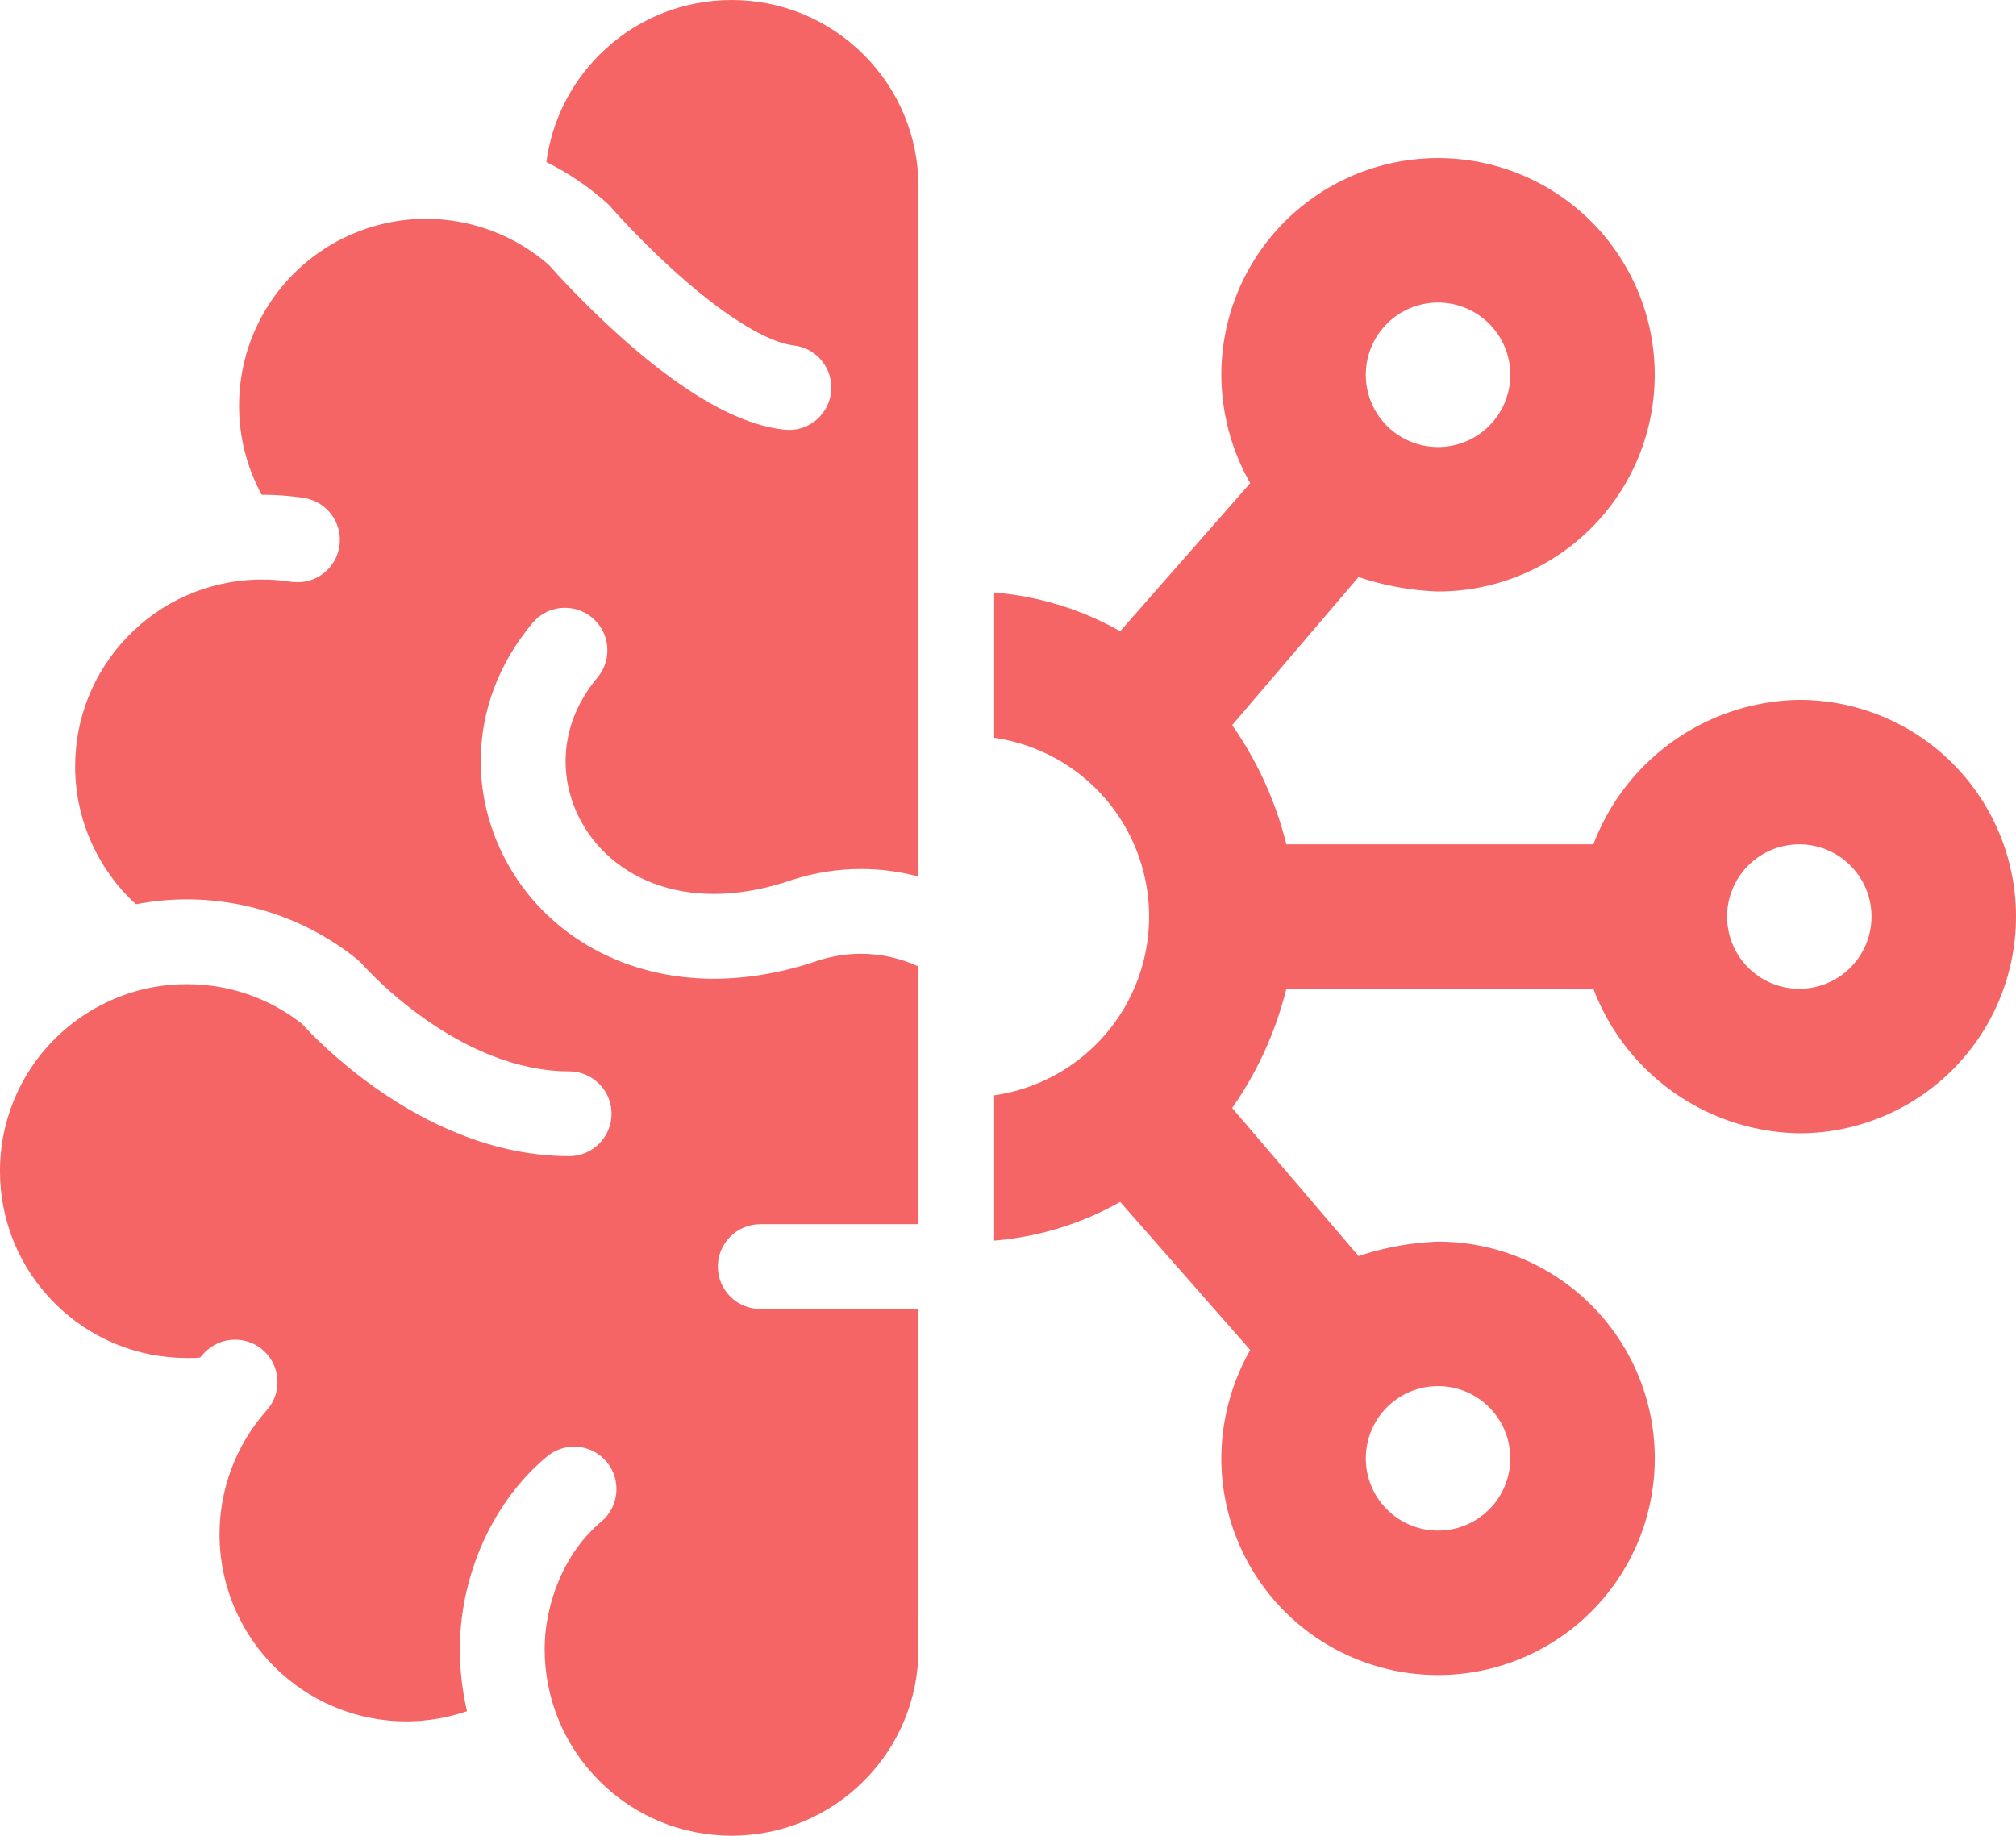
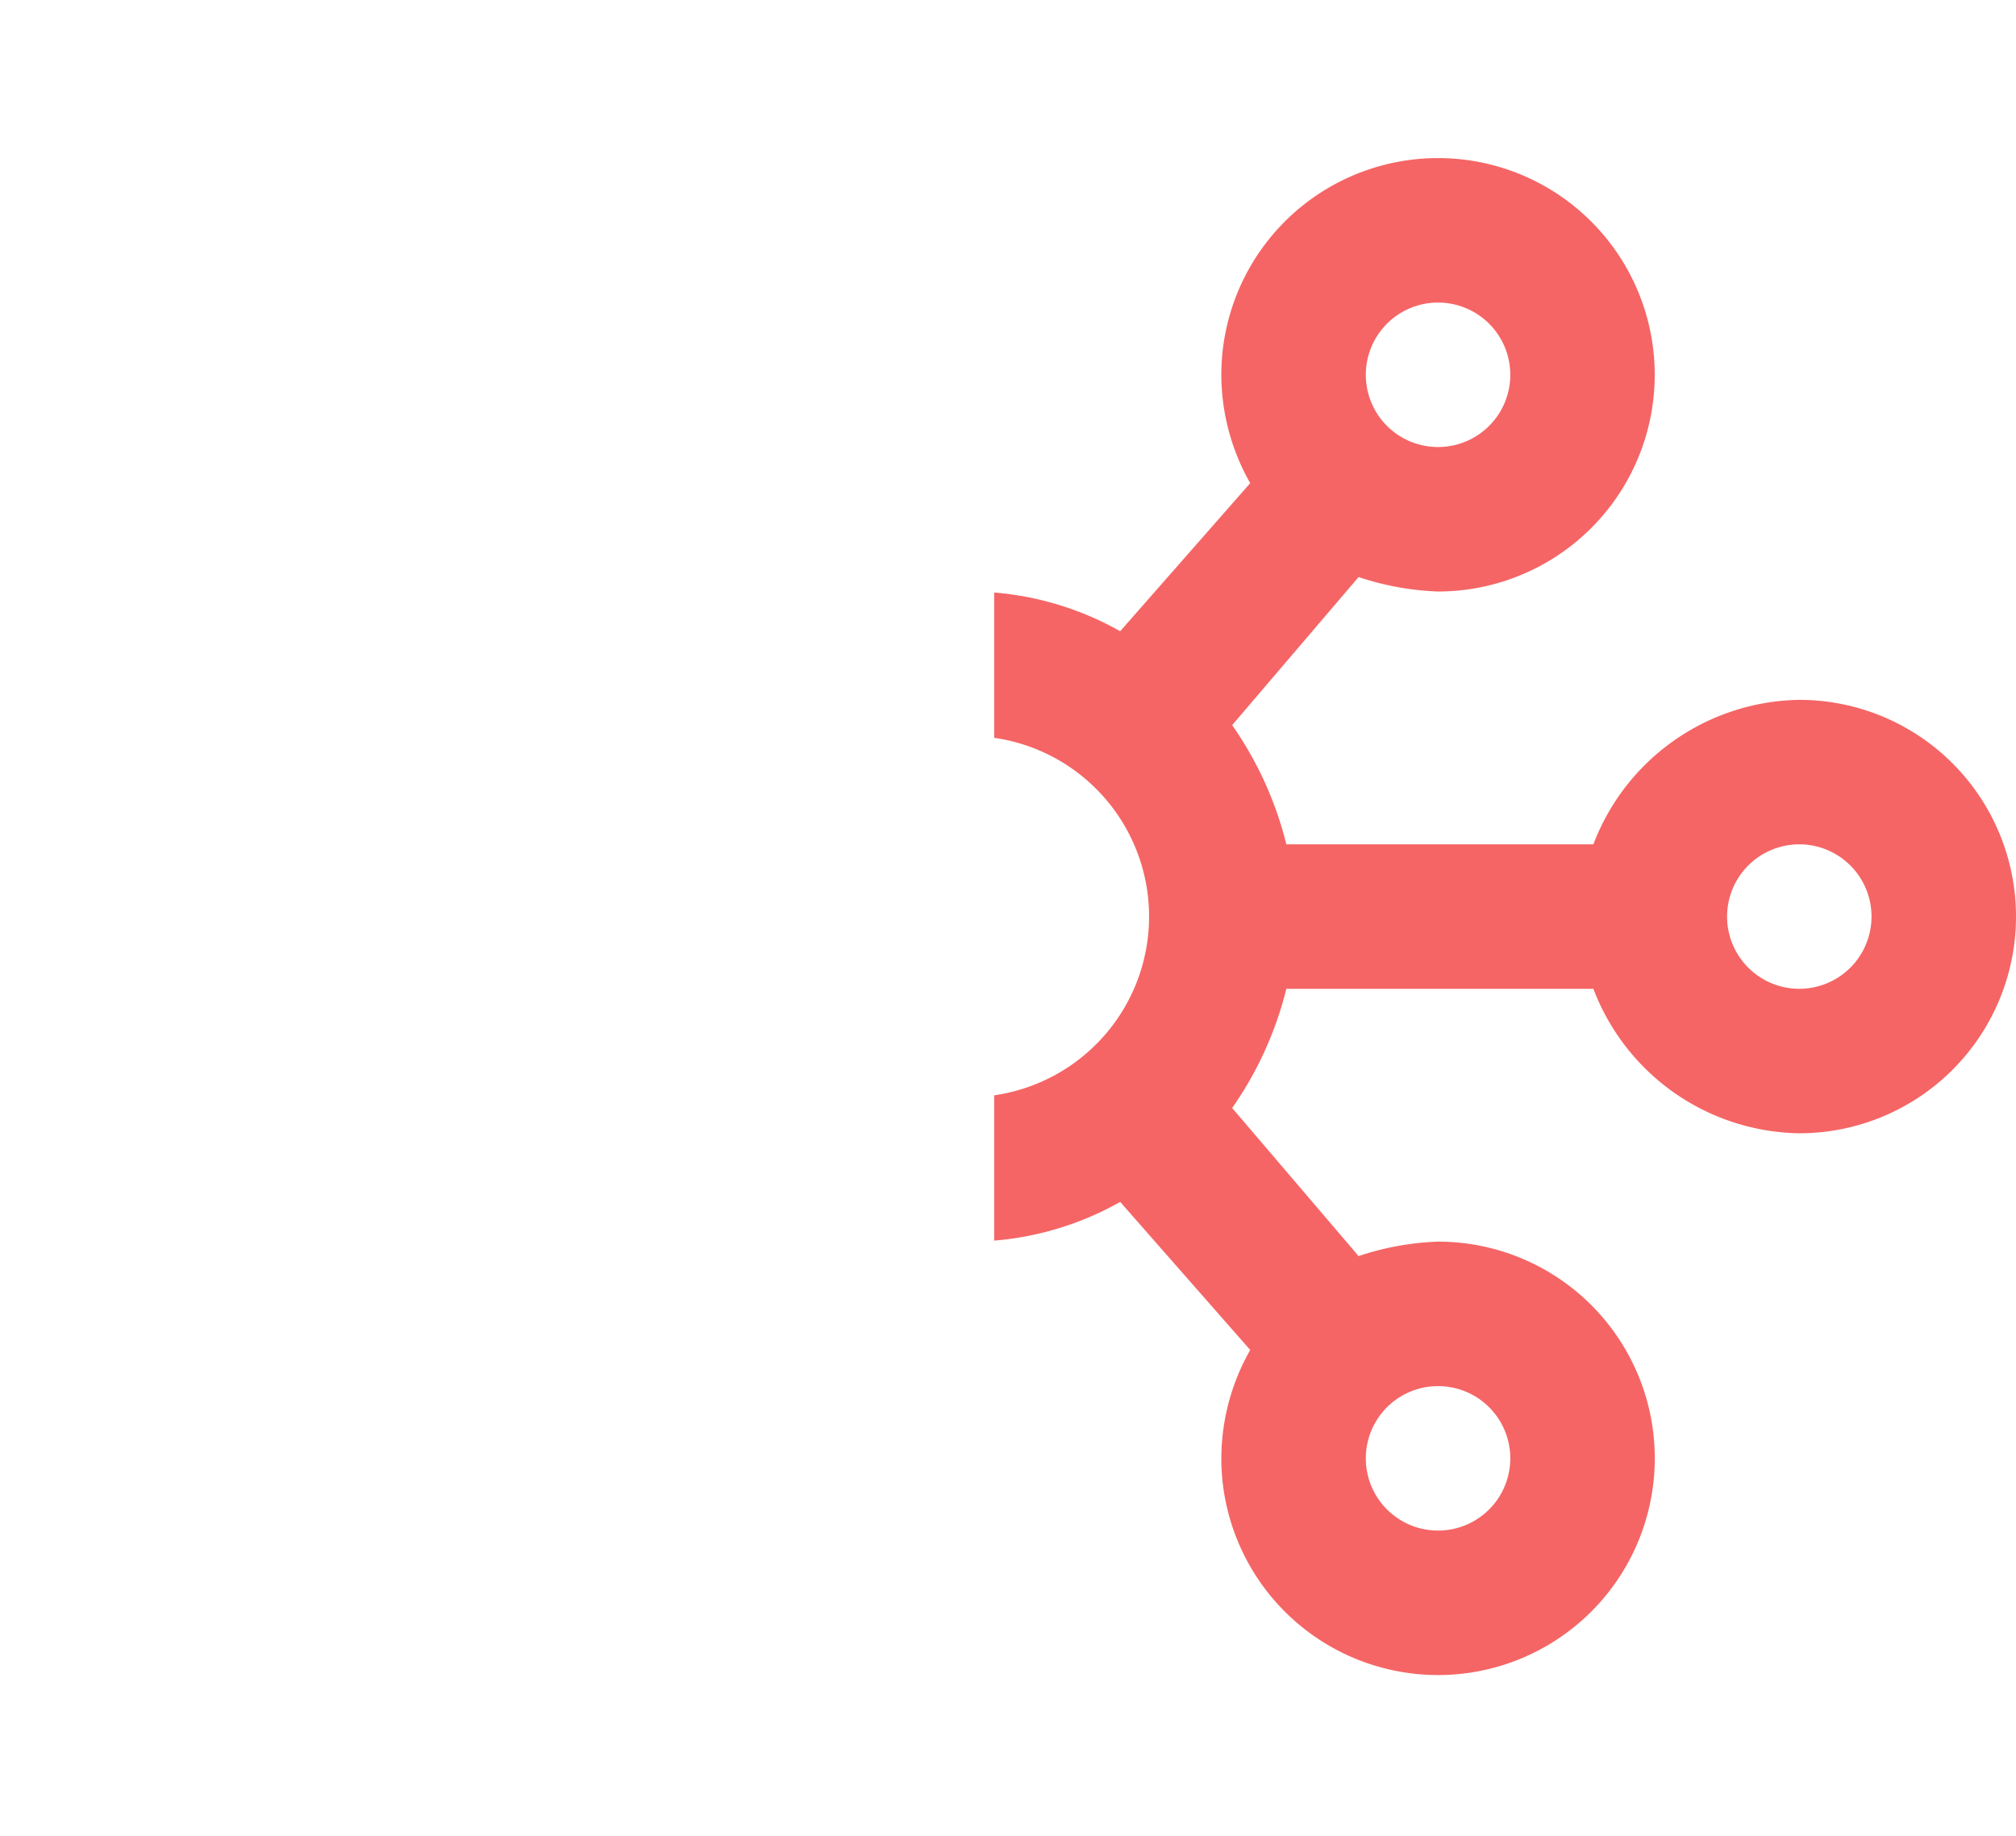
<svg xmlns="http://www.w3.org/2000/svg" xmlns:ns1="http://www.inkscape.org/namespaces/inkscape" xmlns:ns2="http://sodipodi.sourceforge.net/DTD/sodipodi-0.dtd" width="704.995mm" height="642.015mm" viewBox="0 0 704.995 642.015" version="1.1" id="svg1" xml:space="preserve" ns1:version="1.4.2 (ebf0e940, 2025-05-08)" ns2:docname="iconColor.svg" ns1:export-filename="iconcolor.png" ns1:export-xdpi="25.400002" ns1:export-ydpi="25.400002">
  <ns2:namedview id="namedview1" pagecolor="#505050" bordercolor="#ffffff" borderopacity="1" ns1:showpageshadow="0" ns1:pageopacity="0" ns1:pagecheckerboard="1" ns1:deskcolor="#505050" ns1:document-units="mm" ns1:zoom="0.071751428" ns1:cx="1790.9051" ns1:cy="1874.5272" ns1:window-width="1440" ns1:window-height="790" ns1:window-x="0" ns1:window-y="31" ns1:window-maximized="1" ns1:current-layer="layer1" />
  <defs id="defs1">
	
	
</defs>
  <g ns1:label="Layer 1" ns1:groupmode="layer" id="layer1" transform="translate(-187.503,-218.993)">
    <g id="g3" transform="translate(39.843)" style="fill:#f56565;fill-opacity:1">
-       <path class="st0" d="m 403.503,218.993 c -17.461,0.008 -33.874,6.802 -46.228,19.156 -10.195,10.195 -16.679,23.378 -18.562,37.521 7.642,3.788 14.756,8.583 21.192,14.332 l 1.046,1.028 1.084,1.243 2.176,2.393 c 1.969,2.129 4.833,5.182 8.338,8.687 6.341,6.37 16.056,15.548 26.356,23.151 6.831,5.051 13.229,8.876 18.524,11.072 3.675,1.527 6.238,2.044 7.745,2.214 3.948,0.442 7.482,2.393 9.95,5.483 2.478,3.091 3.599,6.964 3.156,10.903 -0.839,7.519 -7.17,13.192 -14.727,13.192 l -1.64,-0.093 c -5.069,-0.566 -10.252,-1.979 -15.849,-4.307 -4.655,-1.932 -9.404,-4.418 -14.54,-7.613 -8.056,-5.022 -16.753,-11.656 -25.846,-19.703 -13.313,-11.797 -23.499,-23.086 -26.119,-26.044 -11.919,-10.374 -27.138,-16.084 -42.92,-16.084 -18.611,0.009 -36.391,7.963 -48.772,21.832 -10.714,11.977 -16.602,27.439 -16.612,43.504 0,10.911 2.722,21.597 7.905,31.161 h 0.179 c 4.891,0 9.809,0.368 14.606,1.112 8.094,1.263 13.644,8.847 12.399,16.923 -1.141,7.284 -7.293,12.57 -14.643,12.57 -0.753,0 -1.527,-0.058 -2.298,-0.171 -3.279,-0.517 -6.672,-0.772 -10.064,-0.772 -0.782,0 -1.554,0.009 -2.347,0.028 -17.017,0.613 -32.923,7.708 -44.758,19.985 -11.797,12.25 -18.289,28.343 -18.289,45.304 0,0.782 0.009,1.574 0.029,2.365 0.621,17.517 8.301,34.045 21.201,45.87 5.917,-1.13 11.91,-1.705 17.856,-1.705 21.654,0 42.807,7.462 59.589,21.012 l 1.47,1.339 1.122,1.263 c 0.509,0.555 1.29,1.374 2.318,2.413 2.911,2.939 6.059,5.823 9.347,8.583 7.284,6.106 18.826,14.521 32.518,19.958 9.337,3.703 18.524,5.579 27.298,5.579 8.178,0 14.83,6.651 14.83,14.83 0,8.179 -6.653,14.832 -14.83,14.832 -12.581,-0.011 -25.442,-2.591 -38.238,-7.679 -9.951,-3.956 -19.892,-9.424 -29.558,-16.255 -13.427,-9.506 -22.643,-19.052 -25.733,-22.436 -11.561,-9.007 -25.422,-13.775 -40.131,-13.775 -10.6,0 -20.72,2.46 -30.077,7.331 -10.468,5.428 -19.297,13.606 -25.526,23.632 -6.38,10.299 -9.761,22.2 -9.771,34.411 0.011,17.441 6.804,33.856 19.146,46.217 12.353,12.344 28.776,19.137 46.228,19.146 2.158,0 3.195,-0.009 4.061,-0.102 l 0.584,-0.076 1.103,-1.254 c 2.817,-3.175 6.86,-4.984 11.1,-4.984 3.628,0 7.124,1.319 9.846,3.741 2.959,2.628 4.722,6.256 4.957,10.223 0.226,3.948 -1.093,7.755 -3.731,10.714 -5.371,6.058 -9.535,12.938 -12.344,20.409 -2.77,7.378 -4.174,15.114 -4.174,23.02 0.008,18.657 7.999,36.466 21.916,48.865 11.977,10.647 27.393,16.518 43.391,16.528 7.162,0 14.408,-1.225 21.248,-3.561 -1.678,-7.124 -2.516,-14.435 -2.516,-21.823 0,-11.807 2.507,-23.99 7.237,-35.269 5.315,-12.683 13.342,-23.737 23.218,-31.971 2.666,-2.224 6.04,-3.448 9.497,-3.448 4.421,0 8.565,1.941 11.393,5.333 5.22,6.276 4.382,15.642 -1.884,20.882 -6.248,5.201 -11.393,12.344 -14.888,20.682 -3.175,7.566 -4.928,16.018 -4.919,23.793 0,17.45 6.802,33.864 19.146,46.228 12.353,12.344 28.768,19.137 46.228,19.146 17.45,-0.008 33.874,-6.802 46.228,-19.146 12.334,-12.353 19.128,-28.777 19.137,-46.228 V 676.785 h -55.35 c -8.169,0 -14.821,-6.643 -14.821,-14.823 0,-8.178 6.653,-14.832 14.821,-14.832 h 55.35 v -90.138 c -6.296,-2.901 -13.174,-4.429 -20.128,-4.437 -4.88,0 -9.761,0.753 -14.501,2.224 -12.401,4.287 -24.904,6.511 -36.937,6.511 -22.906,0 -43.777,-8.141 -58.891,-22.916 -14.371,-14.021 -22.625,-33.356 -22.633,-53.059 -0.009,-17.516 6.236,-34.26 18.091,-48.423 2.826,-3.393 6.973,-5.324 11.382,-5.324 3.468,0 6.842,1.226 9.498,3.448 6.276,5.249 7.115,14.606 1.885,20.882 -7.406,8.895 -11.175,18.797 -11.184,29.427 0,11.731 4.984,23.339 13.681,31.829 9.724,9.451 22.926,14.455 38.181,14.473 8.763,0 18.062,-1.687 27.626,-5.003 8.037,-2.526 15.896,-3.723 23.812,-3.723 6.831,0 13.56,0.886 20.118,2.667 V 284.367 c -0.011,-17.45 -6.804,-33.874 -19.137,-46.217 -12.353,-12.355 -28.777,-19.148 -46.228,-19.157 z" id="path2" style="fill:#f56565;fill-opacity:1;stroke-width:1.313" />
      <path id="path3" style="fill:#f56565;fill-opacity:1;stroke-width:12.632" d="m 647.047,274.361 a 75.79,75.79 0 0 0 -72.29,75.71 77.054,77.054 0 0 0 10.105,37.895 l -45.474,51.79 a 107.37,107.37 0 0 0 -44.061,-13.537 v 50.812 a 63.159,63.159 0 0 1 0,125.031 v 50.812 a 107.37,107.37 0 0 0 44.061,-13.537 l 45.474,51.79 a 77.054,77.054 0 0 0 -10.105,37.895 75.79,75.79 0 1 0 75.79,-75.79 98.528,98.528 0 0 0 -27.79,5.052 l -44.211,-51.79 a 125.054,125.054 0 0 0 18.948,-41.684 h 107.37 a 78.317,78.317 0 0 0 72.001,50.527 75.79,75.79 0 0 0 0,-151.581 78.317,78.317 0 0 0 -72.001,50.527 H 597.494 a 125.054,125.054 0 0 0 -18.948,-41.685 l 44.211,-51.79 a 98.528,98.528 0 0 0 27.79,5.053 75.79,75.79 0 1 0 -3.5,-151.5 z m 3.5,50.446 a 25.263,25.263 0 1 1 -25.263,25.264 25.263,25.263 0 0 1 25.263,-25.264 z m 127.484,189.503 a 25.263,25.263 0 0 1 24.097,25.237 25.263,25.263 0 0 1 -25.264,25.264 25.263,25.263 0 1 1 1.167,-50.5 z M 650.547,703.759 a 25.263,25.263 0 0 1 25.264,25.263 25.263,25.263 0 1 1 -25.264,-25.263 z" />
    </g>
  </g>
  <style type="text/css" id="style1">
	.st0{fill:#000000;}
</style>
</svg>